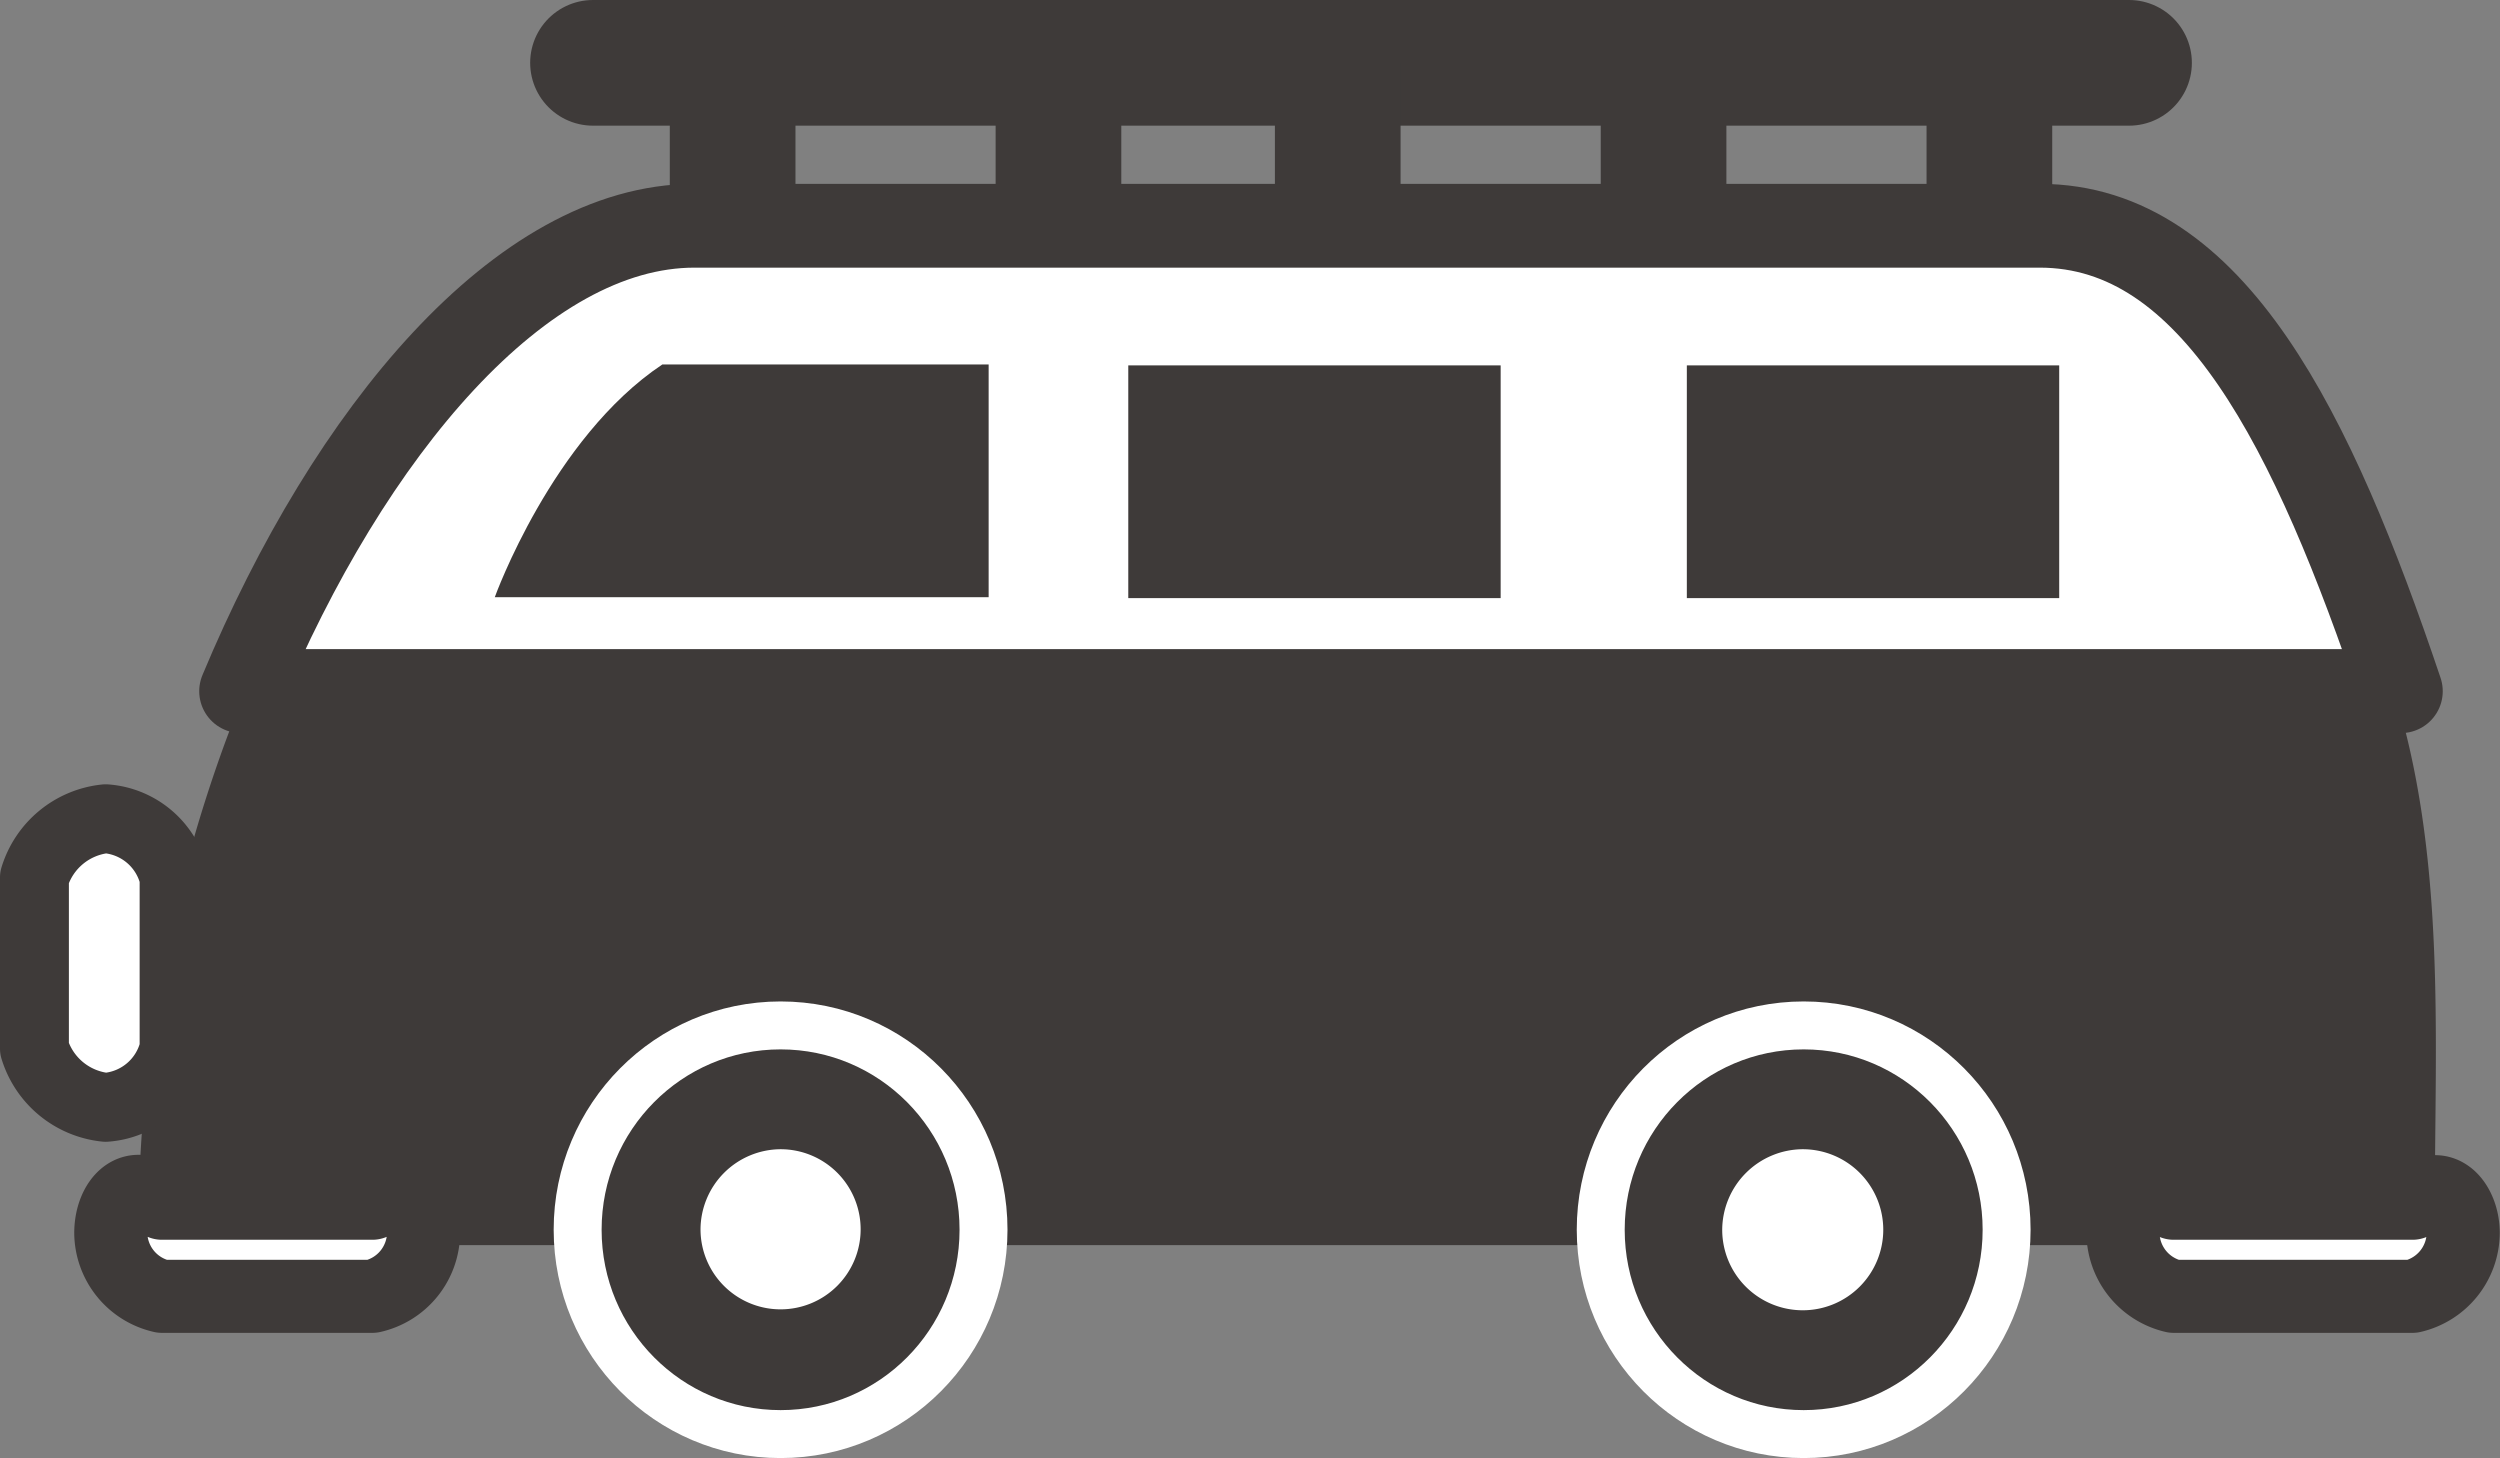
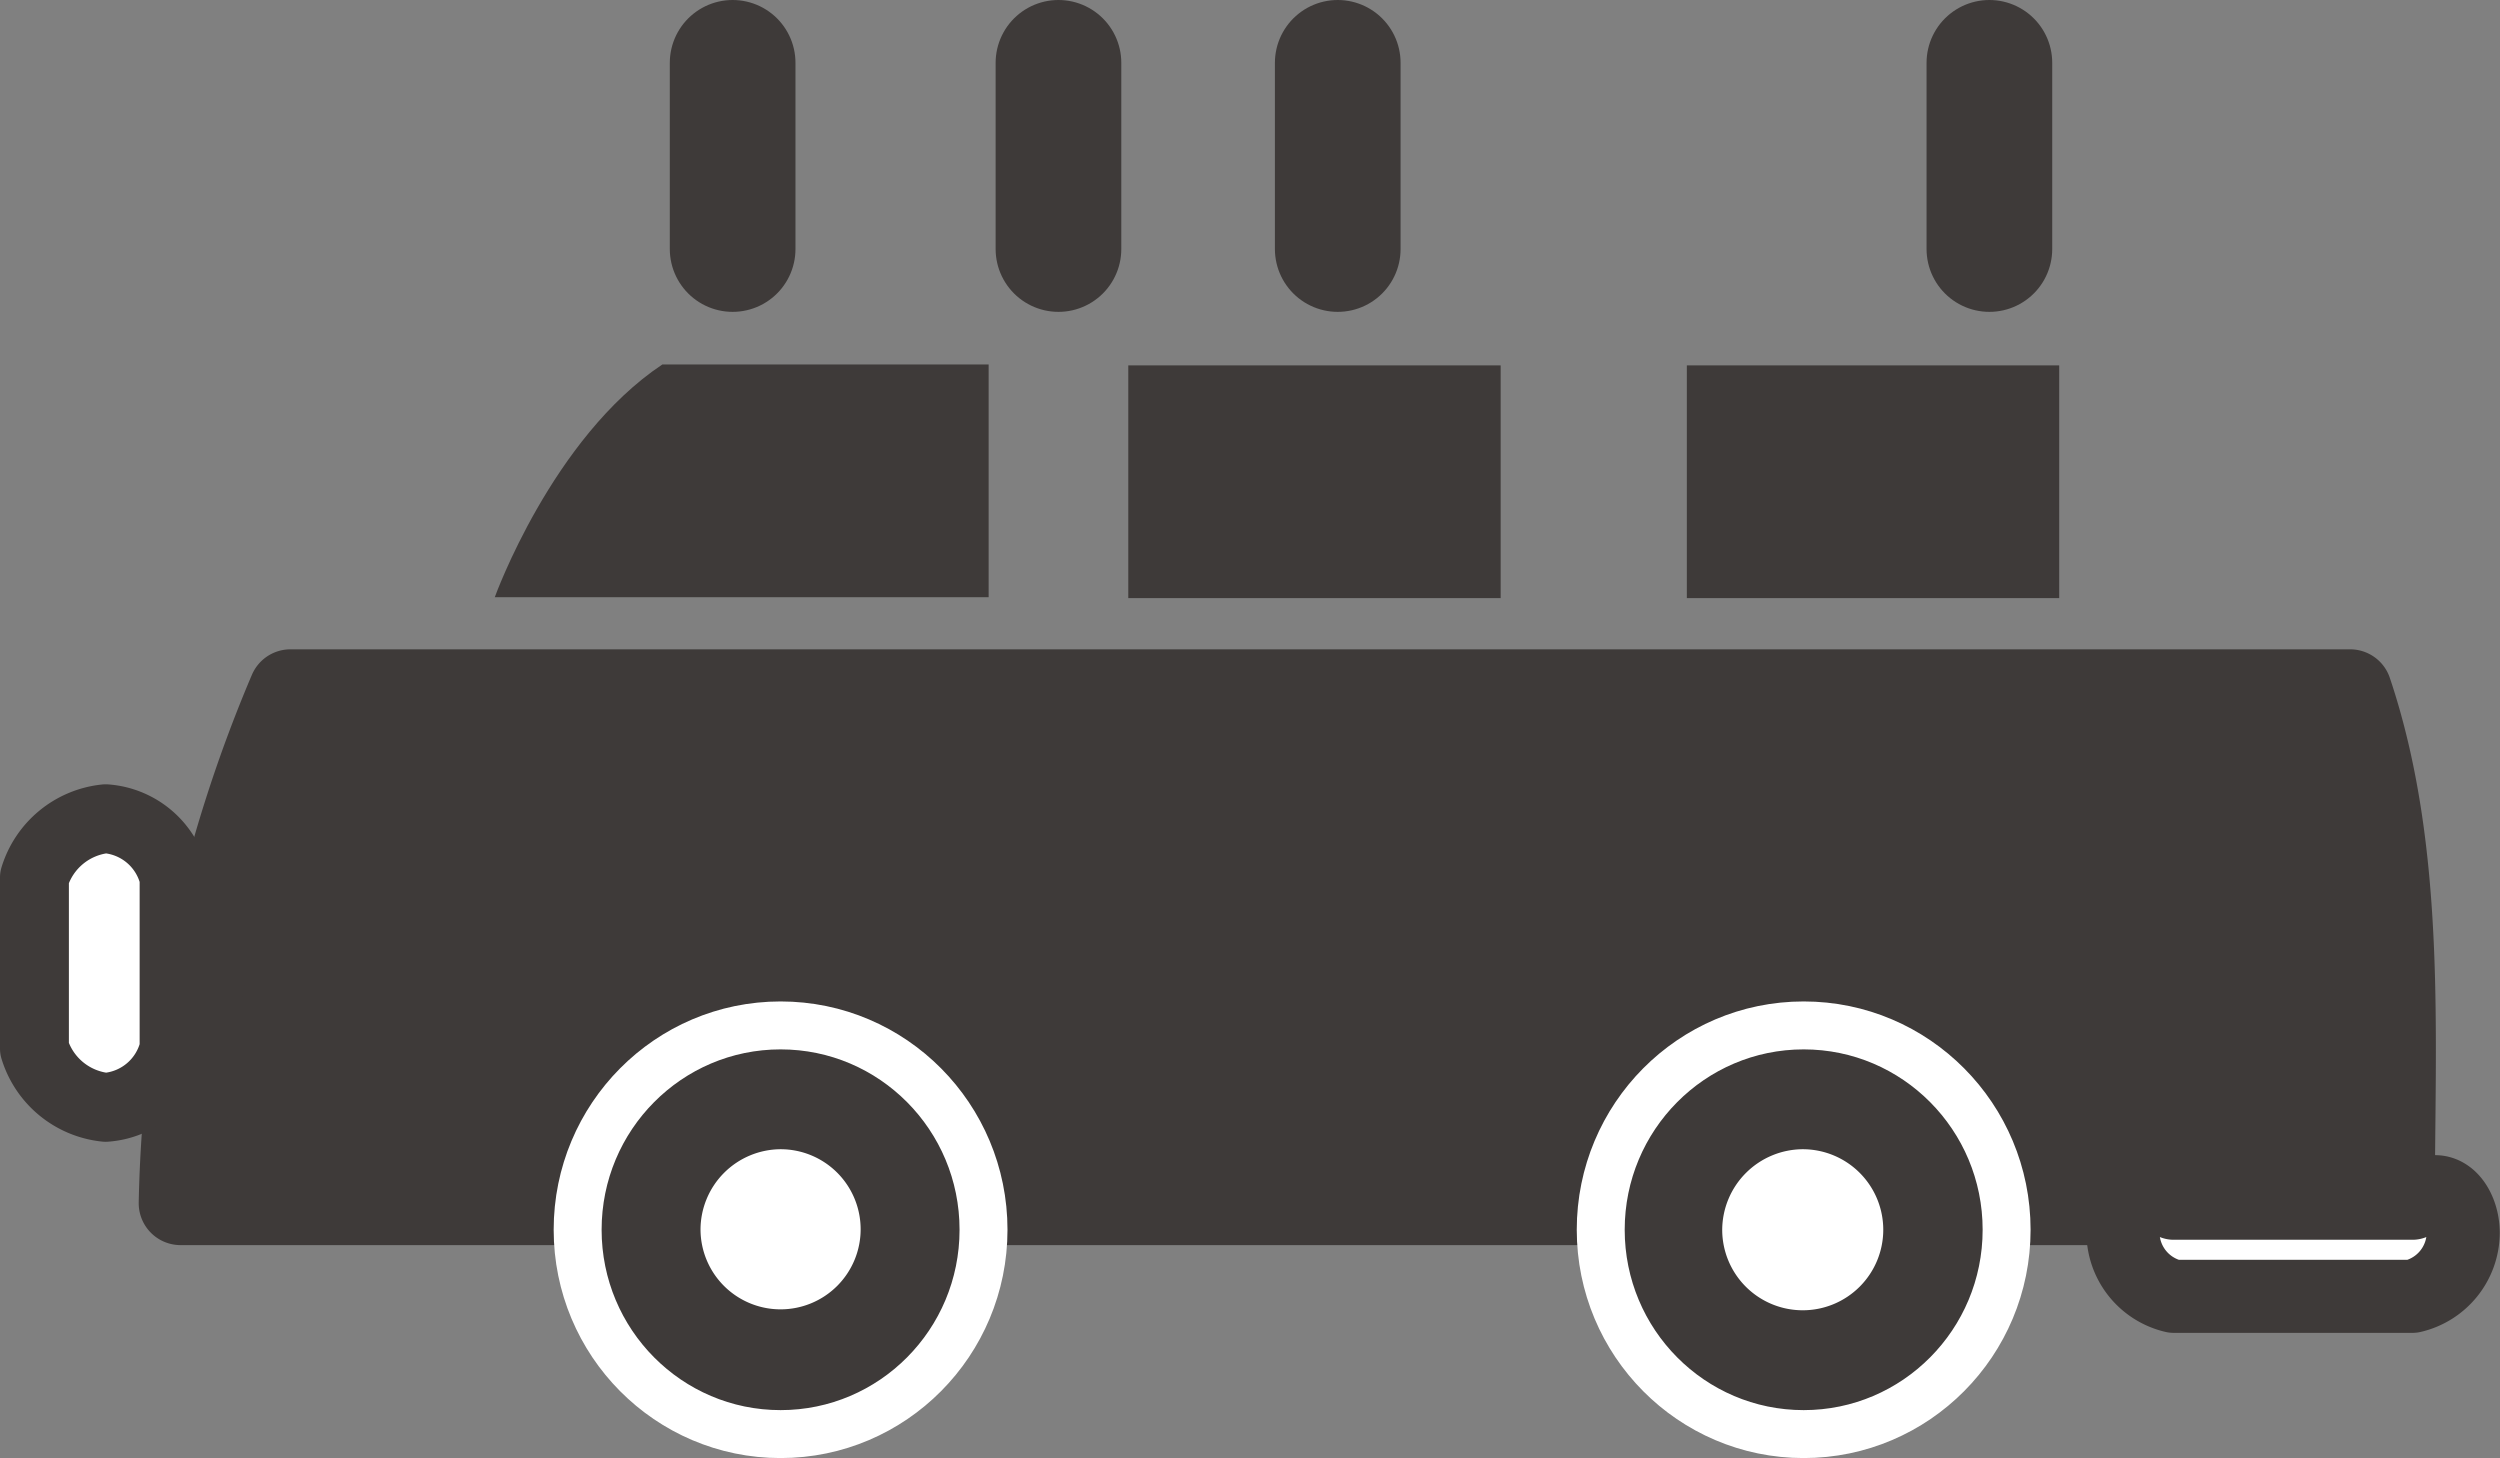
<svg xmlns="http://www.w3.org/2000/svg" viewBox="0 0 53.71 31.33">
  <rect x="0" y="0" width="53.71" height="31.33" fill="#808080" stroke="none" />
  <defs>
    <style>.cls-1{fill:none;stroke-width:2.7px;}.cls-1,.cls-2,.cls-3,.cls-4,.cls-6{stroke:#3e3a39;stroke-linecap:round;stroke-linejoin:round;}.cls-2,.cls-4,.cls-6,.cls-8{fill:#fff;}.cls-2,.cls-3{stroke-width:1.8px;}.cls-3,.cls-5,.cls-7{fill:#3e3a39;}.cls-4{stroke-width:1.57px;}.cls-6{stroke-width:1.48px;}.cls-7{stroke:#fff;stroke-miterlimit:10;stroke-width:1.03px;}</style>
  </defs>
  <title>icn_activity52</title>
  <g id="レイヤー_2" data-name="レイヤー 2">
    <g id="コンテンツ">
-       <line class="cls-1" x1="12.74" y1="1.35" x2="45.74" y2="1.35" />
      <line class="cls-1" x1="15.74" y1="1.35" x2="15.74" y2="5.35" />
      <line class="cls-1" x1="28.74" y1="1.35" x2="28.74" y2="5.35" />
      <line class="cls-1" x1="22.74" y1="1.35" x2="22.74" y2="5.35" />
-       <line class="cls-1" x1="35.74" y1="1.35" x2="35.74" y2="5.35" />
      <line class="cls-1" x1="42.74" y1="1.35" x2="42.74" y2="5.35" />
-       <path class="cls-2" d="M43.82,4.85H14.92c-3.72,0-7.41,4.42-9.74,10h46.4C49.7,9.27,47.55,4.85,43.82,4.85Z" />
      <path class="cls-3" d="M50.49,14.85H6.24a29.63,29.63,0,0,0-2.36,11H51.41C51.41,22.28,51.66,18.33,50.49,14.85Z" />
-       <path class="cls-4" d="M8,27.85H3.48a1.41,1.41,0,0,1-1.1-1.36h0c0-.68.49-1.24,1.1-.64H8c.61-.6,1.1,0,1.1.64h0A1.41,1.41,0,0,1,8,27.85Z" />
      <path class="cls-4" d="M51.83,27.85H46.7a1.41,1.41,0,0,1-1.09-1.36h0c0-.68.49-1.24,1.09-.64h5.13c.6-.6,1.09,0,1.09.64h0A1.41,1.41,0,0,1,51.83,27.85Z" />
      <path class="cls-5" d="M14.23,7.83c-2.37,1.58-3.6,5-3.6,5H21.24v-5Z" />
      <rect class="cls-5" x="24.24" y="7.85" width="8" height="5" />
      <rect class="cls-5" x="36.24" y="7.85" width="8" height="5" />
      <path class="cls-6" d="M2.27,23.79h0A1.79,1.79,0,0,1,.74,22.53V18.85a1.79,1.79,0,0,1,1.53-1.26h0a1.63,1.63,0,0,1,1.47,1.26v3.68A1.63,1.63,0,0,1,2.27,23.79Z" />
      <ellipse class="cls-7" cx="16.77" cy="26.42" rx="4.36" ry="4.39" />
      <path class="cls-8" d="M15.05,26.42a1.72,1.72,0,1,0,1.72-1.73A1.73,1.73,0,0,0,15.05,26.42Z" />
      <ellipse class="cls-7" cx="38.75" cy="26.42" rx="4.36" ry="4.39" />
      <path class="cls-8" d="M37,26.42a1.73,1.73,0,1,0,1.73-1.73A1.74,1.74,0,0,0,37,26.42Z" />
    </g>
  </g>
</svg>